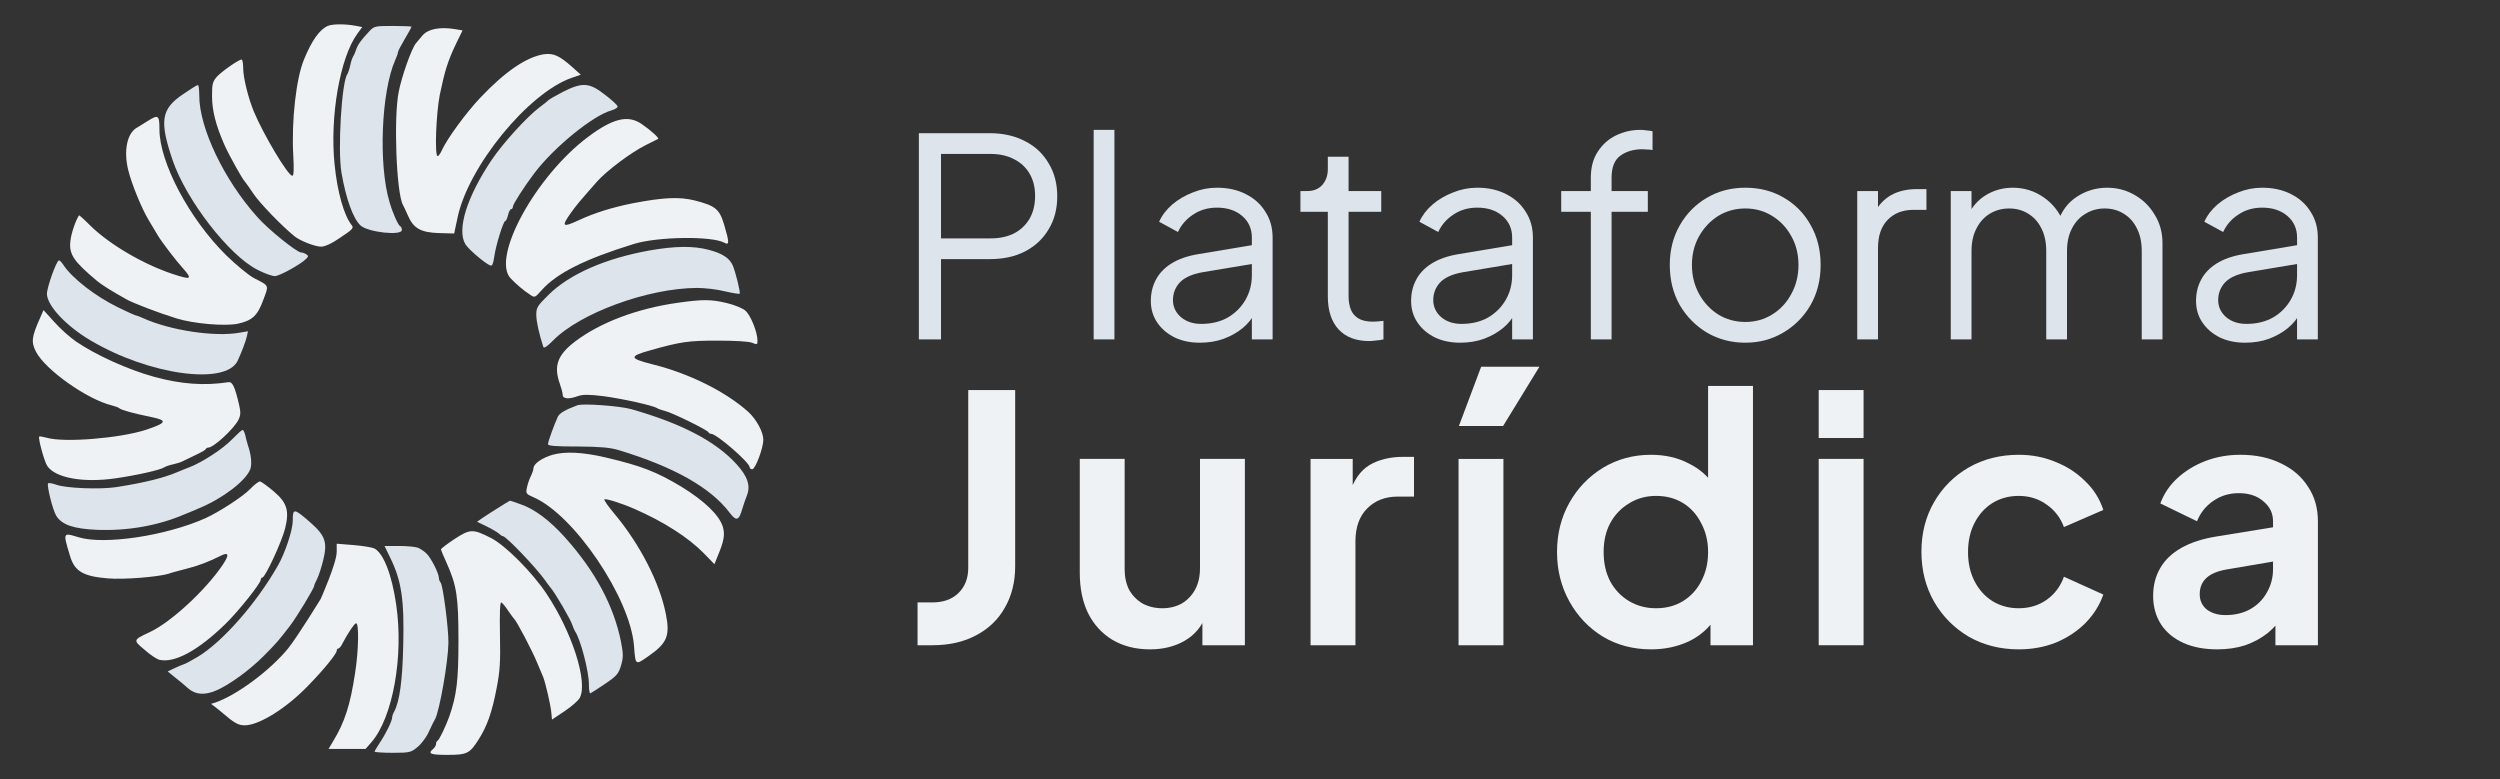
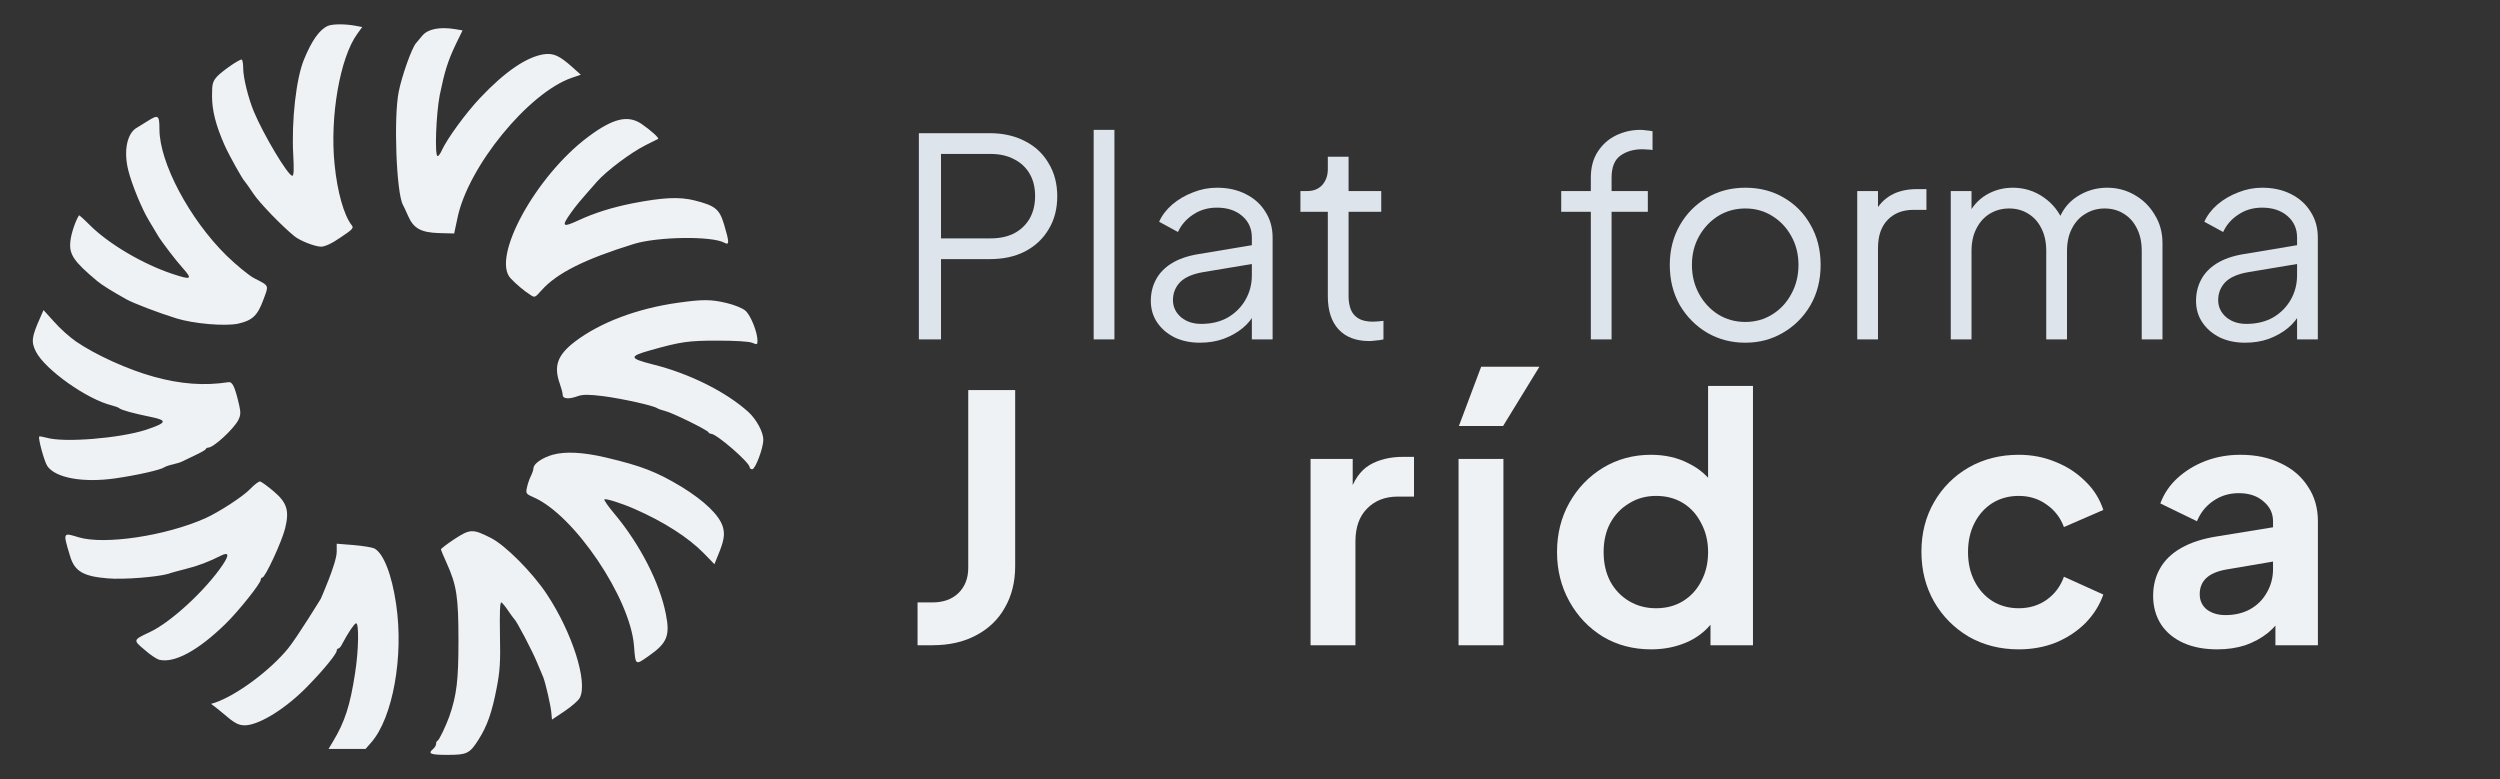
<svg xmlns="http://www.w3.org/2000/svg" width="231" height="72" viewBox="0 0 231 72" fill="none">
  <rect x="0" y="0" width="231" height="72" fill="#333333" stroke="none" />
-   <path fill-rule="evenodd" clip-rule="evenodd" d="M37.402 3.599C37.744 3.017 38.032 2.507 38.032 2.471C38.032 2.434 37.258 2.398 36.304 2.398C34.648 2.398 34.558 2.416 34.108 2.908C33.352 3.708 33.046 4.145 32.902 4.6C32.83 4.837 32.704 5.11 32.632 5.219C32.56 5.31 32.434 5.692 32.362 6.038C32.29 6.384 32.164 6.748 32.092 6.857C31.57 7.567 31.192 13.828 31.552 15.957C31.966 18.36 32.632 20.216 33.316 20.835C34.018 21.472 37.132 21.8 37.132 21.254C37.132 21.108 37.078 20.963 37.006 20.926C36.808 20.854 36.304 19.743 35.998 18.688C34.954 15.248 35.224 8.459 36.52 5.547C36.664 5.237 36.772 4.91 36.772 4.819C36.772 4.728 37.06 4.182 37.402 3.599ZM23.776 20.053C20.716 16.649 18.412 11.826 18.412 8.841C18.412 8.295 18.358 7.858 18.286 7.858C18.196 7.858 17.584 8.24 16.9 8.714C14.884 10.079 14.722 11.171 15.946 14.793C17.224 18.524 21.166 23.602 23.794 24.93C24.424 25.258 25.144 25.513 25.396 25.513C25.81 25.513 27.772 24.439 28.294 23.911C28.51 23.693 28.51 23.638 28.294 23.493C28.15 23.402 27.952 23.329 27.826 23.329C27.43 23.329 24.784 21.199 23.776 20.053ZM57.059 9.806C57.023 9.696 56.501 9.205 55.871 8.732C54.449 7.622 53.801 7.585 52.001 8.495C51.299 8.859 50.705 9.205 50.651 9.278C50.579 9.351 50.255 9.624 49.877 9.897C48.67 10.807 46.492 13.209 45.431 14.774C43.145 18.178 42.191 21.218 43.001 22.564C43.288 23.038 44.819 24.348 45.304 24.53C45.484 24.603 45.575 24.366 45.664 23.747C45.809 22.674 46.511 20.417 46.691 20.417C46.763 20.417 46.87 20.162 46.943 19.871C47.014 19.561 47.141 19.325 47.23 19.325C47.321 19.325 47.392 19.215 47.392 19.088C47.392 18.87 48.455 17.213 49.408 15.957C51.245 13.555 54.791 10.679 56.483 10.206C56.843 10.097 57.113 9.933 57.059 9.806ZM67.715 24.548C67.427 23.857 66.743 23.402 65.447 23.074C64.043 22.71 62.369 22.728 59.993 23.147C55.943 23.875 52.613 25.331 50.687 27.242C49.661 28.243 49.553 28.425 49.553 29.08C49.553 29.699 49.823 30.9 50.201 32.047C50.255 32.211 50.525 32.047 51.083 31.483C53.567 28.935 59.867 26.623 64.403 26.605C65.105 26.605 66.257 26.732 66.959 26.914C67.679 27.078 68.309 27.187 68.345 27.133C68.435 27.042 68.003 25.276 67.715 24.548ZM10.924 28.407C8.818 27.388 6.676 25.713 5.866 24.494C5.722 24.257 5.524 24.057 5.452 24.057C5.218 24.057 4.318 26.605 4.336 27.169C4.372 28.261 6.1 30.118 8.386 31.465C13.768 34.65 20.86 35.633 21.958 33.339C22.336 32.52 22.678 31.61 22.804 31.101L22.912 30.609L22.156 30.737C19.87 31.155 15.748 30.536 13.246 29.408C12.94 29.262 12.634 29.153 12.58 29.153C12.508 29.153 11.77 28.826 10.924 28.407ZM68.075 42.913C66.149 40.783 62.981 39.127 58.301 37.798C57.239 37.507 53.837 37.252 53.333 37.453C52.217 37.871 51.731 38.163 51.551 38.49C51.245 39.145 50.633 40.802 50.633 41.038C50.633 41.202 51.353 41.257 53.387 41.257C55.493 41.275 56.375 41.348 57.203 41.602C62.297 43.15 65.681 45.061 67.445 47.408C68.039 48.191 68.291 48.1 68.597 46.99C68.705 46.644 68.885 46.098 69.011 45.789C69.371 44.897 69.083 44.023 68.075 42.913ZM22.873 41.028C22.801 40.777 22.705 40.444 22.66 40.201C22.588 39.928 22.48 39.71 22.408 39.728C22.336 39.728 21.904 40.128 21.454 40.583C20.626 41.457 18.7 42.713 17.512 43.168C17.19 43.288 16.708 43.489 16.397 43.618L16.342 43.641C15.1 44.169 13.228 44.624 10.762 45.006C9.286 45.243 5.974 45.115 5.146 44.769C4.822 44.66 4.516 44.606 4.444 44.66C4.3 44.824 4.876 47.154 5.2 47.663C5.722 48.501 6.82 48.864 8.962 48.956C11.806 49.065 14.614 48.573 17.062 47.518C17.26 47.445 17.872 47.19 18.412 46.953C20.608 46.043 22.714 44.424 23.128 43.35C23.29 42.895 23.218 42.021 22.912 41.166C22.901 41.124 22.887 41.078 22.873 41.028ZM52.181 49.629C50.777 48.064 49.355 47.008 48.041 46.571C47.554 46.389 47.141 46.262 47.123 46.262C47.069 46.262 44.908 47.627 44.495 47.918L44.081 48.209L44.98 48.646C45.467 48.883 45.971 49.192 46.096 49.301C46.222 49.429 46.385 49.538 46.456 49.538C46.763 49.538 49.535 52.45 50.363 53.615C50.49 53.803 50.64 53.997 50.755 54.147C50.818 54.229 50.87 54.298 50.903 54.343C51.245 54.707 52.757 57.291 52.883 57.746C52.955 57.983 53.081 58.256 53.153 58.365C53.639 59.075 54.413 62.024 54.413 63.207C54.413 63.716 54.467 64.099 54.557 64.062C54.629 64.026 55.241 63.644 55.907 63.189C56.987 62.461 57.149 62.26 57.383 61.496C57.599 60.75 57.599 60.458 57.383 59.312C56.717 55.981 55.007 52.778 52.181 49.629ZM29.86 51.777C30.274 50.12 30.058 49.502 28.726 48.319C27.142 46.935 27.052 46.935 27.052 48.118C27.052 48.956 26.35 51.085 25.684 52.25C23.686 55.763 20.554 59.312 18.268 60.695C17.638 61.059 17.08 61.368 17.008 61.368C16.936 61.387 16.576 61.532 16.18 61.714L15.496 62.042L16.144 62.57C16.522 62.861 17.062 63.316 17.368 63.589C18.034 64.19 18.898 64.262 19.96 63.807C21.148 63.316 23.092 61.896 24.334 60.641C25.54 59.439 25.792 59.13 26.8 57.819C27.412 57.019 29.032 54.343 29.032 54.125C29.032 54.052 29.158 53.761 29.302 53.488C29.446 53.215 29.698 52.432 29.86 51.777ZM39.472 51.212C39.256 50.976 38.878 50.721 38.626 50.612C38.392 50.521 37.582 50.448 36.862 50.448H35.53L36.052 51.522C37.096 53.651 37.366 55.399 37.258 59.639C37.186 62.952 36.916 64.845 36.412 65.773C36.304 65.955 36.232 66.192 36.232 66.301C36.232 66.61 35.674 67.757 35.116 68.594C34.846 69.013 34.612 69.395 34.612 69.45C34.612 69.504 35.368 69.559 36.286 69.559C37.852 69.559 37.978 69.522 38.572 69.031C38.932 68.74 39.401 68.121 39.616 67.63C39.657 67.544 39.699 67.456 39.74 67.369C39.934 66.959 40.121 66.563 40.211 66.428C40.624 65.627 41.416 61.114 41.434 59.385C41.453 58.111 40.931 54.052 40.715 53.833C40.624 53.724 40.553 53.542 40.553 53.397C40.553 52.996 39.886 51.667 39.472 51.212Z" fill="#DEE4EB" />
  <path fill-rule="evenodd" clip-rule="evenodd" d="M33.47 2.498L32.786 2.371C31.868 2.207 30.752 2.207 30.302 2.389C29.546 2.716 28.826 3.699 28.088 5.501C27.368 7.23 26.918 11.18 27.098 14.347C27.17 15.657 27.152 16.24 27.008 16.24C26.612 16.24 24.362 12.472 23.462 10.325C22.94 9.069 22.472 7.176 22.472 6.32C22.472 5.865 22.4 5.501 22.328 5.501C22.058 5.501 20.546 6.557 20.06 7.066C19.646 7.54 19.592 7.74 19.592 8.868C19.592 10.197 19.934 11.562 20.744 13.4C21.176 14.365 22.4 16.567 22.634 16.786C22.688 16.84 23.048 17.35 23.426 17.914C23.984 18.751 26.036 20.881 27.206 21.827C27.71 22.246 29.114 22.792 29.672 22.792C30.014 22.792 30.662 22.501 31.472 21.937C32.57 21.209 32.714 21.063 32.498 20.808C31.796 19.934 31.166 17.75 30.914 15.184C30.464 10.78 31.418 5.301 33.02 3.117L33.47 2.498ZM42.74 2.808L42.092 2.698C40.652 2.462 39.572 2.662 39.032 3.281C38.948 3.387 38.821 3.537 38.694 3.686C38.603 3.793 38.513 3.9 38.438 3.991C38.042 4.446 37.124 7.03 36.836 8.504C36.368 10.87 36.62 17.823 37.232 18.933C37.322 19.097 37.538 19.552 37.7 19.934C38.204 21.099 38.888 21.482 40.544 21.536L41.966 21.573L42.272 20.135C43.244 15.402 48.824 8.577 52.82 7.194L53.666 6.903L52.874 6.193C51.686 5.137 51.146 4.901 50.282 5.01C48.68 5.246 46.682 6.593 44.378 9.032C43.046 10.434 41.3 12.836 40.814 13.91C40.688 14.201 40.526 14.42 40.436 14.42C40.148 14.42 40.292 10.543 40.634 8.777C41.084 6.593 41.372 5.647 42.128 4.063L42.74 2.808ZM20.924 23.611C17.504 20.244 14.732 15.02 14.732 11.944C14.732 10.634 14.624 10.561 13.652 11.18C13.311 11.398 12.863 11.669 12.682 11.779L12.68 11.78C11.744 12.272 11.402 13.928 11.852 15.73C12.176 17.041 13.112 19.316 13.778 20.408C13.949 20.69 14.124 20.986 14.273 21.236C14.421 21.486 14.543 21.691 14.606 21.791C14.93 22.337 16.262 24.084 16.892 24.776C17.81 25.813 17.684 25.886 15.974 25.322C13.202 24.412 10.016 22.519 8.288 20.79C7.766 20.262 7.316 19.862 7.298 19.898C6.974 20.408 6.578 21.573 6.506 22.264C6.362 23.502 6.794 24.139 8.99 25.977C9.404 26.323 10.304 26.887 11.672 27.652C12.32 28.016 14.642 28.907 16.298 29.417C17.882 29.909 20.762 30.163 21.986 29.909C23.318 29.617 23.804 29.162 24.344 27.67C24.587 27.02 24.725 26.709 24.644 26.48C24.556 26.233 24.216 26.081 23.48 25.704C22.994 25.449 21.842 24.503 20.924 23.611ZM60.812 12.836C60.92 12.745 60.128 12.035 59.282 11.453C58.022 10.598 56.636 10.925 54.332 12.654C49.508 16.258 45.368 23.811 47.186 25.722C47.708 26.268 48.41 26.869 48.986 27.233C49.4 27.524 49.436 27.506 50.03 26.833C51.452 25.231 54.044 23.939 58.58 22.537C60.776 21.864 65.762 21.791 66.932 22.428C67.4 22.683 67.4 22.41 66.914 20.772C66.482 19.316 66.104 19.006 64.16 18.515C62.756 18.169 61.262 18.242 58.436 18.788C56.546 19.17 54.962 19.661 53.468 20.353C51.974 21.045 51.848 20.936 52.73 19.698C53.26 18.947 53.565 18.6 55.059 16.899L55.142 16.804C56.06 15.767 58.274 14.11 59.642 13.419C59.939 13.273 60.218 13.132 60.429 13.025C60.641 12.918 60.785 12.845 60.812 12.836ZM68.876 28.707C68.606 28.471 67.832 28.161 67.13 27.997C65.672 27.652 64.934 27.652 62.612 27.979C58.868 28.507 55.448 29.799 53.126 31.565C51.506 32.802 51.146 33.822 51.722 35.441C51.866 35.842 51.992 36.315 51.992 36.479C51.992 36.861 52.55 36.916 53.432 36.588C53.882 36.443 54.44 36.443 55.754 36.606C57.536 36.843 60.398 37.48 60.722 37.717C60.83 37.789 61.154 37.899 61.442 37.971C62.09 38.117 65.384 39.737 65.456 39.937C65.492 40.01 65.6 40.083 65.708 40.083C66.212 40.083 69.272 42.74 69.272 43.177C69.272 43.268 69.38 43.359 69.506 43.359C69.794 43.359 70.532 41.393 70.532 40.629C70.532 39.919 69.884 38.736 69.146 38.062C67.04 36.17 63.656 34.495 60.272 33.658C58.13 33.112 58.094 32.93 60.092 32.366C62.936 31.565 63.62 31.474 66.302 31.474C67.904 31.474 69.2 31.547 69.506 31.674C69.938 31.856 69.992 31.856 69.992 31.492C69.992 30.691 69.362 29.126 68.876 28.707ZM14.192 34.804C11.816 34.149 8.846 32.802 7.01 31.547C6.434 31.146 5.516 30.327 4.994 29.726L4.022 28.653L3.734 29.308C2.906 31.164 2.87 31.583 3.32 32.493C4.184 34.167 8.036 36.898 10.34 37.462C10.628 37.535 10.952 37.644 11.042 37.735C11.258 37.899 12.302 38.19 13.904 38.517C15.524 38.845 15.434 39.063 13.472 39.719C11.042 40.501 5.912 40.92 4.31 40.447C3.968 40.356 3.662 40.301 3.626 40.337C3.5 40.465 4.076 42.594 4.364 43.05C5.102 44.16 7.676 44.633 10.682 44.196C12.698 43.905 14.858 43.413 15.182 43.177C15.29 43.104 15.65 42.977 15.992 42.904C16.334 42.831 16.73 42.704 16.892 42.613C16.964 42.576 17.137 42.493 17.352 42.39C17.565 42.288 17.82 42.166 18.062 42.048C18.566 41.812 18.998 41.575 19.016 41.484C19.052 41.411 19.16 41.357 19.25 41.357C19.736 41.357 21.59 39.646 22.022 38.809C22.238 38.372 22.256 38.117 22.094 37.407C21.698 35.715 21.482 35.26 21.104 35.314C18.89 35.66 16.676 35.496 14.192 34.804ZM62.972 44.979C60.668 43.596 59.282 43.05 55.952 42.267C53.846 41.775 52.244 41.703 51.092 42.012C50.12 42.285 49.292 42.849 49.292 43.268C49.292 43.395 49.184 43.723 49.04 44.014C48.896 44.305 48.734 44.797 48.68 45.088C48.572 45.597 48.626 45.652 49.328 45.962C53.072 47.6 58.22 55.244 58.58 59.649C58.656 60.631 58.682 61.088 58.871 61.175C59.039 61.251 59.336 61.034 59.912 60.631C61.622 59.448 61.928 58.757 61.532 56.773C60.974 53.879 59.138 50.293 56.744 47.436C56.186 46.781 55.79 46.198 55.844 46.144C55.952 46.034 57.464 46.508 58.652 47.035C61.352 48.218 63.62 49.675 65.042 51.131L66.014 52.132L66.284 51.458C66.896 50.002 67.004 49.401 66.788 48.673C66.464 47.6 65.096 46.289 62.972 44.979ZM26.342 48.837C26.756 47.163 26.522 46.435 25.244 45.361C24.704 44.906 24.164 44.524 24.038 44.487C23.912 44.469 23.498 44.779 23.102 45.197C22.436 45.889 20.222 47.327 18.962 47.891C15.272 49.529 9.62 50.366 7.244 49.638C6.6 49.443 6.245 49.328 6.107 49.456C5.936 49.615 6.101 50.148 6.47 51.367C6.884 52.787 7.694 53.26 9.962 53.442C11.42 53.569 14.534 53.315 15.542 53.023C15.821 52.917 16.559 52.725 17.179 52.565L17.234 52.55C18.278 52.295 19.322 51.895 20.438 51.331C21.14 50.985 21.194 51.276 20.582 52.186C19.016 54.516 15.794 57.501 13.832 58.411C13.009 58.798 12.624 58.979 12.602 59.198C12.583 59.391 12.848 59.613 13.346 60.031C13.85 60.486 14.462 60.886 14.696 60.959C16.1 61.305 18.296 60.122 20.816 57.665C22.022 56.5 24.092 53.897 24.092 53.569C24.092 53.46 24.164 53.369 24.236 53.369C24.506 53.369 26.036 50.057 26.342 48.837ZM50.534 54.916C49.22 52.914 46.664 50.348 45.332 49.693C43.676 48.855 43.442 48.874 42.002 49.802C41.318 50.257 40.742 50.694 40.742 50.767C40.76 50.858 40.976 51.385 41.246 51.968C42.2 54.079 42.362 55.135 42.362 59.194C42.362 62.888 42.2 64.217 41.516 66.201C41.21 67.056 40.58 68.385 40.436 68.439C40.346 68.476 40.292 68.603 40.292 68.749C40.292 68.876 40.166 69.077 40.022 69.204C39.5 69.641 39.77 69.75 41.336 69.75C43.172 69.75 43.406 69.623 44.234 68.312C45.008 67.093 45.458 65.837 45.89 63.58C46.196 62.015 46.25 61.177 46.196 58.648C46.16 56.664 46.196 55.626 46.322 55.663C46.43 55.717 46.7 56.045 46.952 56.427C47.204 56.791 47.456 57.137 47.51 57.191C47.726 57.355 49.202 60.176 49.616 61.196C49.731 61.465 49.851 61.752 49.954 61.998C50.059 62.25 50.146 62.459 50.192 62.561C50.408 63.107 50.894 65.2 50.948 65.891L51.002 66.492L52.172 65.709C52.82 65.273 53.45 64.727 53.576 64.472C54.332 63.016 52.874 58.447 50.534 54.916ZM36.602 55.826C36.206 53.096 35.432 51.112 34.586 50.675C34.406 50.585 33.56 50.439 32.696 50.366L31.112 50.239V50.985C31.112 52.022 29.636 55.335 29.636 55.335C29.636 55.335 27.458 58.884 26.63 59.903C24.974 61.942 21.86 64.253 19.862 64.927L19.502 65.036L19.862 65.309C20.027 65.43 20.28 65.641 20.474 65.802C20.513 65.834 20.549 65.864 20.582 65.891C21.662 66.82 22.022 67.02 22.634 67.02C23.966 67.002 26.504 65.418 28.502 63.325C29.978 61.814 31.112 60.395 31.112 60.122C31.112 60.013 31.184 59.922 31.256 59.922C31.346 59.922 31.508 59.739 31.616 59.503C32.138 58.52 32.696 57.665 32.894 57.592C33.182 57.501 33.146 60.104 32.804 62.233C32.354 65.182 31.85 66.729 30.77 68.512L30.356 69.204H32.066H33.776L34.316 68.585C36.296 66.31 37.322 60.613 36.602 55.826Z" fill="#EFF2F5" />
  <path d="M207.441 31.666C206.571 31.666 205.795 31.504 205.113 31.18C204.431 30.839 203.894 30.379 203.502 29.799C203.11 29.22 202.914 28.555 202.914 27.805C202.914 27.088 203.067 26.441 203.374 25.861C203.681 25.264 204.159 24.761 204.807 24.352C205.454 23.943 206.281 23.653 207.287 23.483L212.658 22.587V24.326L207.748 25.145C206.759 25.315 206.043 25.631 205.599 26.091C205.173 26.551 204.96 27.097 204.96 27.728C204.96 28.342 205.199 28.862 205.676 29.288C206.17 29.714 206.801 29.927 207.569 29.927C208.506 29.927 209.325 29.731 210.024 29.339C210.723 28.93 211.268 28.384 211.66 27.702C212.053 27.02 212.249 26.262 212.249 25.426V21.948C212.249 21.13 211.95 20.465 211.354 19.953C210.757 19.442 209.981 19.186 209.026 19.186C208.191 19.186 207.458 19.399 206.827 19.825C206.196 20.235 205.727 20.772 205.42 21.437L203.681 20.49C203.937 19.911 204.338 19.382 204.883 18.905C205.446 18.427 206.085 18.052 206.801 17.779C207.517 17.49 208.259 17.345 209.026 17.345C210.032 17.345 210.919 17.541 211.686 17.933C212.47 18.325 213.076 18.871 213.502 19.57C213.945 20.252 214.167 21.044 214.167 21.948V31.359H212.249V28.623L212.53 28.904C212.291 29.416 211.916 29.885 211.405 30.311C210.91 30.72 210.322 31.052 209.64 31.308C208.975 31.547 208.242 31.666 207.441 31.666Z" fill="#DEE4EB" />
  <path d="M180.25 31.359V17.652H182.168V20.26L181.861 19.877C182.236 19.075 182.79 18.453 183.524 18.01C184.274 17.566 185.092 17.345 185.979 17.345C187.036 17.345 187.991 17.643 188.843 18.24C189.696 18.837 190.301 19.612 190.659 20.567L190.122 20.593C190.463 19.536 191.051 18.734 191.886 18.189C192.739 17.626 193.677 17.345 194.7 17.345C195.62 17.345 196.464 17.566 197.231 18.01C198.016 18.453 198.638 19.067 199.098 19.851C199.576 20.618 199.814 21.488 199.814 22.46V31.359H197.896V23.201C197.896 22.366 197.743 21.658 197.436 21.079C197.146 20.499 196.745 20.056 196.234 19.749C195.722 19.425 195.134 19.263 194.469 19.263C193.821 19.263 193.233 19.425 192.705 19.749C192.176 20.056 191.758 20.507 191.452 21.104C191.145 21.684 190.991 22.383 190.991 23.201V31.359H189.073V23.201C189.073 22.366 188.92 21.658 188.613 21.079C188.323 20.499 187.922 20.056 187.411 19.749C186.899 19.425 186.311 19.263 185.646 19.263C184.981 19.263 184.385 19.425 183.856 19.749C183.345 20.056 182.935 20.507 182.628 21.104C182.322 21.684 182.168 22.383 182.168 23.201V31.359H180.25Z" fill="#DEE4EB" />
  <path d="M171.609 31.36V17.652H173.527V19.902L173.271 19.57C173.595 18.922 174.081 18.411 174.729 18.035C175.394 17.66 176.195 17.473 177.133 17.473H178.002V19.391H176.8C175.811 19.391 175.019 19.698 174.422 20.312C173.825 20.925 173.527 21.795 173.527 22.92V31.36H171.609Z" fill="#DEE4EB" />
  <path d="M161.27 31.666C159.974 31.666 158.798 31.359 157.741 30.746C156.683 30.115 155.84 29.262 155.209 28.188C154.595 27.097 154.288 25.861 154.288 24.48C154.288 23.116 154.595 21.897 155.209 20.823C155.822 19.749 156.649 18.905 157.689 18.291C158.746 17.66 159.94 17.345 161.27 17.345C162.6 17.345 163.785 17.652 164.825 18.265C165.882 18.879 166.709 19.723 167.305 20.797C167.919 21.871 168.226 23.099 168.226 24.48C168.226 25.878 167.911 27.123 167.28 28.214C166.649 29.288 165.805 30.132 164.748 30.746C163.708 31.359 162.548 31.666 161.27 31.666ZM161.27 29.748C162.19 29.748 163.017 29.518 163.75 29.058C164.501 28.597 165.089 27.967 165.515 27.165C165.958 26.364 166.18 25.469 166.18 24.48C166.18 23.491 165.958 22.605 165.515 21.82C165.089 21.036 164.501 20.414 163.75 19.953C163.017 19.493 162.19 19.263 161.27 19.263C160.349 19.263 159.514 19.493 158.764 19.953C158.03 20.414 157.442 21.036 156.999 21.82C156.556 22.605 156.334 23.491 156.334 24.48C156.334 25.469 156.556 26.364 156.999 27.165C157.442 27.967 158.03 28.597 158.764 29.058C159.514 29.518 160.349 29.748 161.27 29.748Z" fill="#DEE4EB" />
  <path d="M146.992 31.36V19.57H144.255V17.652H146.992V16.424C146.992 15.47 147.205 14.668 147.631 14.02C148.057 13.355 148.62 12.852 149.319 12.511C150.018 12.171 150.768 12 151.569 12C151.74 12 151.936 12.017 152.158 12.051C152.379 12.068 152.558 12.094 152.695 12.128V13.867C152.575 13.833 152.413 13.816 152.209 13.816C152.004 13.799 151.859 13.79 151.774 13.79C150.956 13.79 150.274 13.986 149.728 14.378C149.182 14.771 148.91 15.453 148.91 16.424V17.652H152.26V19.57H148.91V31.36H146.992Z" fill="#DEE4EB" />
-   <path d="M134.914 31.666C134.044 31.666 133.269 31.504 132.587 31.18C131.905 30.839 131.367 30.379 130.975 29.799C130.583 29.22 130.387 28.555 130.387 27.805C130.387 27.088 130.541 26.441 130.847 25.861C131.154 25.264 131.632 24.761 132.28 24.352C132.928 23.943 133.754 23.653 134.76 23.483L140.131 22.587V24.326L135.221 25.145C134.232 25.315 133.516 25.631 133.072 26.091C132.646 26.551 132.433 27.097 132.433 27.728C132.433 28.342 132.672 28.862 133.149 29.288C133.644 29.714 134.274 29.927 135.042 29.927C135.979 29.927 136.798 29.731 137.497 29.339C138.196 28.93 138.741 28.384 139.134 27.702C139.526 27.02 139.722 26.262 139.722 25.426V21.948C139.722 21.13 139.423 20.465 138.827 19.953C138.23 19.442 137.454 19.186 136.499 19.186C135.664 19.186 134.931 19.399 134.3 19.825C133.669 20.235 133.2 20.772 132.893 21.437L131.154 20.49C131.41 19.911 131.811 19.382 132.356 18.905C132.919 18.427 133.558 18.052 134.274 17.779C134.991 17.49 135.732 17.345 136.499 17.345C137.505 17.345 138.392 17.541 139.159 17.933C139.943 18.325 140.549 18.871 140.975 19.57C141.418 20.252 141.64 21.044 141.64 21.948V31.359H139.722V28.623L140.003 28.904C139.764 29.416 139.389 29.885 138.878 30.311C138.383 30.72 137.795 31.052 137.113 31.308C136.448 31.547 135.715 31.666 134.914 31.666Z" fill="#DEE4EB" />
  <path d="M126.527 31.513C125.3 31.513 124.353 31.155 123.688 30.439C123.024 29.723 122.691 28.7 122.691 27.37V19.57H120.159V17.652H120.799C121.378 17.652 121.839 17.464 122.18 17.089C122.521 16.697 122.691 16.211 122.691 15.632V14.481H124.609V17.652H127.627V19.57H124.609V27.37C124.609 27.831 124.677 28.24 124.814 28.598C124.95 28.939 125.18 29.212 125.504 29.416C125.845 29.621 126.297 29.723 126.86 29.723C126.996 29.723 127.158 29.714 127.346 29.697C127.533 29.68 127.695 29.663 127.832 29.646V31.36C127.627 31.411 127.397 31.445 127.141 31.462C126.885 31.496 126.681 31.513 126.527 31.513Z" fill="#DEE4EB" />
  <path d="M110.863 31.666C109.994 31.666 109.218 31.504 108.536 31.18C107.854 30.839 107.317 30.379 106.925 29.799C106.532 29.22 106.336 28.555 106.336 27.805C106.336 27.088 106.49 26.441 106.797 25.861C107.104 25.264 107.581 24.761 108.229 24.352C108.877 23.943 109.704 23.653 110.71 23.483L116.08 22.587V24.326L111.17 25.145C110.181 25.315 109.465 25.631 109.022 26.091C108.595 26.551 108.382 27.097 108.382 27.728C108.382 28.342 108.621 28.862 109.098 29.288C109.593 29.714 110.224 29.927 110.991 29.927C111.929 29.927 112.747 29.731 113.446 29.339C114.145 28.93 114.691 28.384 115.083 27.702C115.475 27.02 115.671 26.262 115.671 25.426V21.948C115.671 21.13 115.373 20.465 114.776 19.953C114.179 19.442 113.403 19.186 112.449 19.186C111.613 19.186 110.88 19.399 110.249 19.825C109.618 20.235 109.15 20.772 108.843 21.437L107.104 20.49C107.359 19.911 107.76 19.382 108.306 18.905C108.868 18.427 109.508 18.052 110.224 17.779C110.94 17.49 111.681 17.345 112.449 17.345C113.455 17.345 114.341 17.541 115.108 17.933C115.893 18.325 116.498 18.871 116.924 19.57C117.367 20.252 117.589 21.044 117.589 21.948V31.359H115.671V28.623L115.952 28.904C115.714 29.416 115.339 29.885 114.827 30.311C114.333 30.72 113.744 31.052 113.062 31.308C112.397 31.547 111.664 31.666 110.863 31.666Z" fill="#DEE4EB" />
  <path d="M101.055 31.36V12H102.973V31.36H101.055Z" fill="#DEE4EB" />
  <path d="M84.903 31.36V12.307H91.45C92.694 12.307 93.785 12.554 94.723 13.049C95.661 13.526 96.386 14.208 96.897 15.095C97.426 15.964 97.69 16.978 97.69 18.138C97.69 19.297 97.426 20.312 96.897 21.181C96.386 22.051 95.661 22.733 94.723 23.227C93.803 23.704 92.711 23.943 91.45 23.943H86.949V31.36H84.903ZM86.949 22.025H91.552C92.37 22.025 93.087 21.872 93.7 21.565C94.314 21.241 94.791 20.789 95.132 20.209C95.473 19.613 95.644 18.914 95.644 18.112C95.644 17.311 95.473 16.62 95.132 16.041C94.791 15.461 94.314 15.018 93.7 14.711C93.087 14.387 92.37 14.225 91.552 14.225H86.949V22.025Z" fill="#DEE4EB" />
  <path d="M204.869 60C203.666 60 202.621 59.8 201.735 59.399C200.849 58.998 200.163 58.428 199.678 57.69C199.193 56.93 198.95 56.054 198.95 55.062C198.95 54.113 199.161 53.269 199.583 52.531C200.005 51.771 200.659 51.138 201.545 50.632C202.432 50.125 203.55 49.766 204.9 49.555L210.534 48.638V51.803L205.691 52.626C204.869 52.773 204.257 53.037 203.856 53.417C203.455 53.797 203.254 54.292 203.254 54.904C203.254 55.495 203.476 55.97 203.919 56.328C204.383 56.666 204.953 56.835 205.628 56.835C206.493 56.835 207.253 56.656 207.907 56.297C208.582 55.917 209.099 55.4 209.458 54.746C209.838 54.092 210.028 53.374 210.028 52.594V48.163C210.028 47.424 209.732 46.812 209.141 46.327C208.572 45.821 207.812 45.568 206.863 45.568C205.976 45.568 205.185 45.81 204.489 46.295C203.814 46.76 203.318 47.382 203.001 48.163L199.615 46.517C199.952 45.61 200.48 44.829 201.197 44.175C201.936 43.5 202.801 42.972 203.792 42.592C204.784 42.213 205.86 42.023 207.021 42.023C208.434 42.023 209.679 42.286 210.755 42.814C211.832 43.32 212.665 44.038 213.256 44.966C213.868 45.873 214.174 46.939 214.174 48.163V59.62H210.249V56.677L211.135 56.613C210.692 57.352 210.165 57.974 209.553 58.481C208.941 58.966 208.245 59.346 207.464 59.62C206.683 59.873 205.818 60 204.869 60Z" fill="#EFF2F5" />
  <path d="M186.529 60C184.82 60 183.28 59.61 181.908 58.829C180.558 58.027 179.492 56.951 178.711 55.601C177.931 54.229 177.54 52.689 177.54 50.98C177.54 49.271 177.931 47.741 178.711 46.39C179.492 45.04 180.558 43.974 181.908 43.194C183.28 42.413 184.82 42.023 186.529 42.023C187.753 42.023 188.892 42.244 189.947 42.687C191.002 43.109 191.91 43.7 192.669 44.46C193.45 45.198 194.009 46.084 194.347 47.118L190.707 48.701C190.39 47.836 189.852 47.139 189.093 46.612C188.354 46.084 187.5 45.821 186.529 45.821C185.622 45.821 184.809 46.042 184.092 46.485C183.396 46.928 182.847 47.54 182.446 48.321C182.045 49.102 181.845 49.998 181.845 51.011C181.845 52.024 182.045 52.921 182.446 53.702C182.847 54.482 183.396 55.094 184.092 55.537C184.809 55.98 185.622 56.202 186.529 56.202C187.521 56.202 188.386 55.938 189.124 55.411C189.863 54.883 190.39 54.176 190.707 53.29L194.347 54.936C194.009 55.907 193.46 56.782 192.701 57.563C191.941 58.322 191.034 58.924 189.979 59.367C188.924 59.789 187.774 60 186.529 60Z" fill="#EFF2F5" />
-   <path d="M168.047 59.62V42.402H172.193V59.62H168.047ZM168.047 40.472V36.041H172.193V40.472H168.047Z" fill="#EFF2F5" />
  <path d="M152.574 60C150.907 60 149.419 59.609 148.111 58.829C146.803 58.027 145.769 56.94 145.01 55.569C144.25 54.197 143.87 52.678 143.87 51.011C143.87 49.323 144.25 47.804 145.01 46.454C145.769 45.103 146.803 44.027 148.111 43.225C149.441 42.423 150.918 42.023 152.542 42.023C153.85 42.023 155.011 42.286 156.024 42.814C157.058 43.32 157.87 44.038 158.461 44.966L157.828 45.821V35.661H161.974V59.62H158.049V56.297L158.492 57.12C157.902 58.048 157.079 58.765 156.024 59.272C154.969 59.757 153.819 60 152.574 60ZM153.017 56.202C153.967 56.202 154.8 55.98 155.517 55.537C156.235 55.094 156.794 54.482 157.195 53.701C157.617 52.921 157.828 52.024 157.828 51.011C157.828 50.02 157.617 49.133 157.195 48.353C156.794 47.551 156.235 46.928 155.517 46.485C154.8 46.042 153.967 45.821 153.017 45.821C152.089 45.821 151.255 46.053 150.517 46.517C149.778 46.96 149.198 47.572 148.776 48.353C148.375 49.112 148.175 49.998 148.175 51.011C148.175 52.024 148.375 52.921 148.776 53.701C149.198 54.482 149.778 55.094 150.517 55.537C151.255 55.98 152.089 56.202 153.017 56.202Z" fill="#EFF2F5" />
  <path d="M134.77 59.62V42.403H138.916V59.62H134.77ZM134.801 39.364L136.858 33.889H142.239L138.884 39.364H134.801Z" fill="#EFF2F5" />
  <path d="M121.096 59.62V42.403H124.989V46.232L124.672 45.663C125.073 44.375 125.696 43.479 126.54 42.972C127.405 42.466 128.439 42.213 129.641 42.213H130.654V45.884H129.167C127.985 45.884 127.036 46.253 126.318 46.992C125.601 47.709 125.242 48.722 125.242 50.03V59.62H121.096Z" fill="#EFF2F5" />
-   <path d="M106.259 60C104.93 60 103.769 59.704 102.778 59.114C101.807 58.523 101.058 57.7 100.531 56.645C100.024 55.59 99.771 54.355 99.771 52.942V42.402H103.917V52.594C103.917 53.311 104.054 53.944 104.329 54.493C104.624 55.02 105.035 55.442 105.563 55.759C106.112 56.054 106.723 56.202 107.399 56.202C108.074 56.202 108.675 56.054 109.203 55.759C109.73 55.442 110.142 55.01 110.437 54.461C110.732 53.912 110.88 53.258 110.88 52.499V42.402H115.026V59.62H111.102V56.233L111.45 56.835C111.049 57.89 110.384 58.681 109.456 59.209C108.549 59.736 107.483 60 106.259 60Z" fill="#EFF2F5" />
  <path d="M84.782 59.62V55.664H86.143C87.156 55.664 87.958 55.379 88.549 54.809C89.16 54.218 89.466 53.438 89.466 52.467V36.041H93.802V52.309C93.802 53.765 93.486 55.041 92.853 56.139C92.241 57.236 91.355 58.09 90.194 58.702C89.055 59.314 87.705 59.62 86.143 59.62H84.782Z" fill="#EFF2F5" />
</svg>